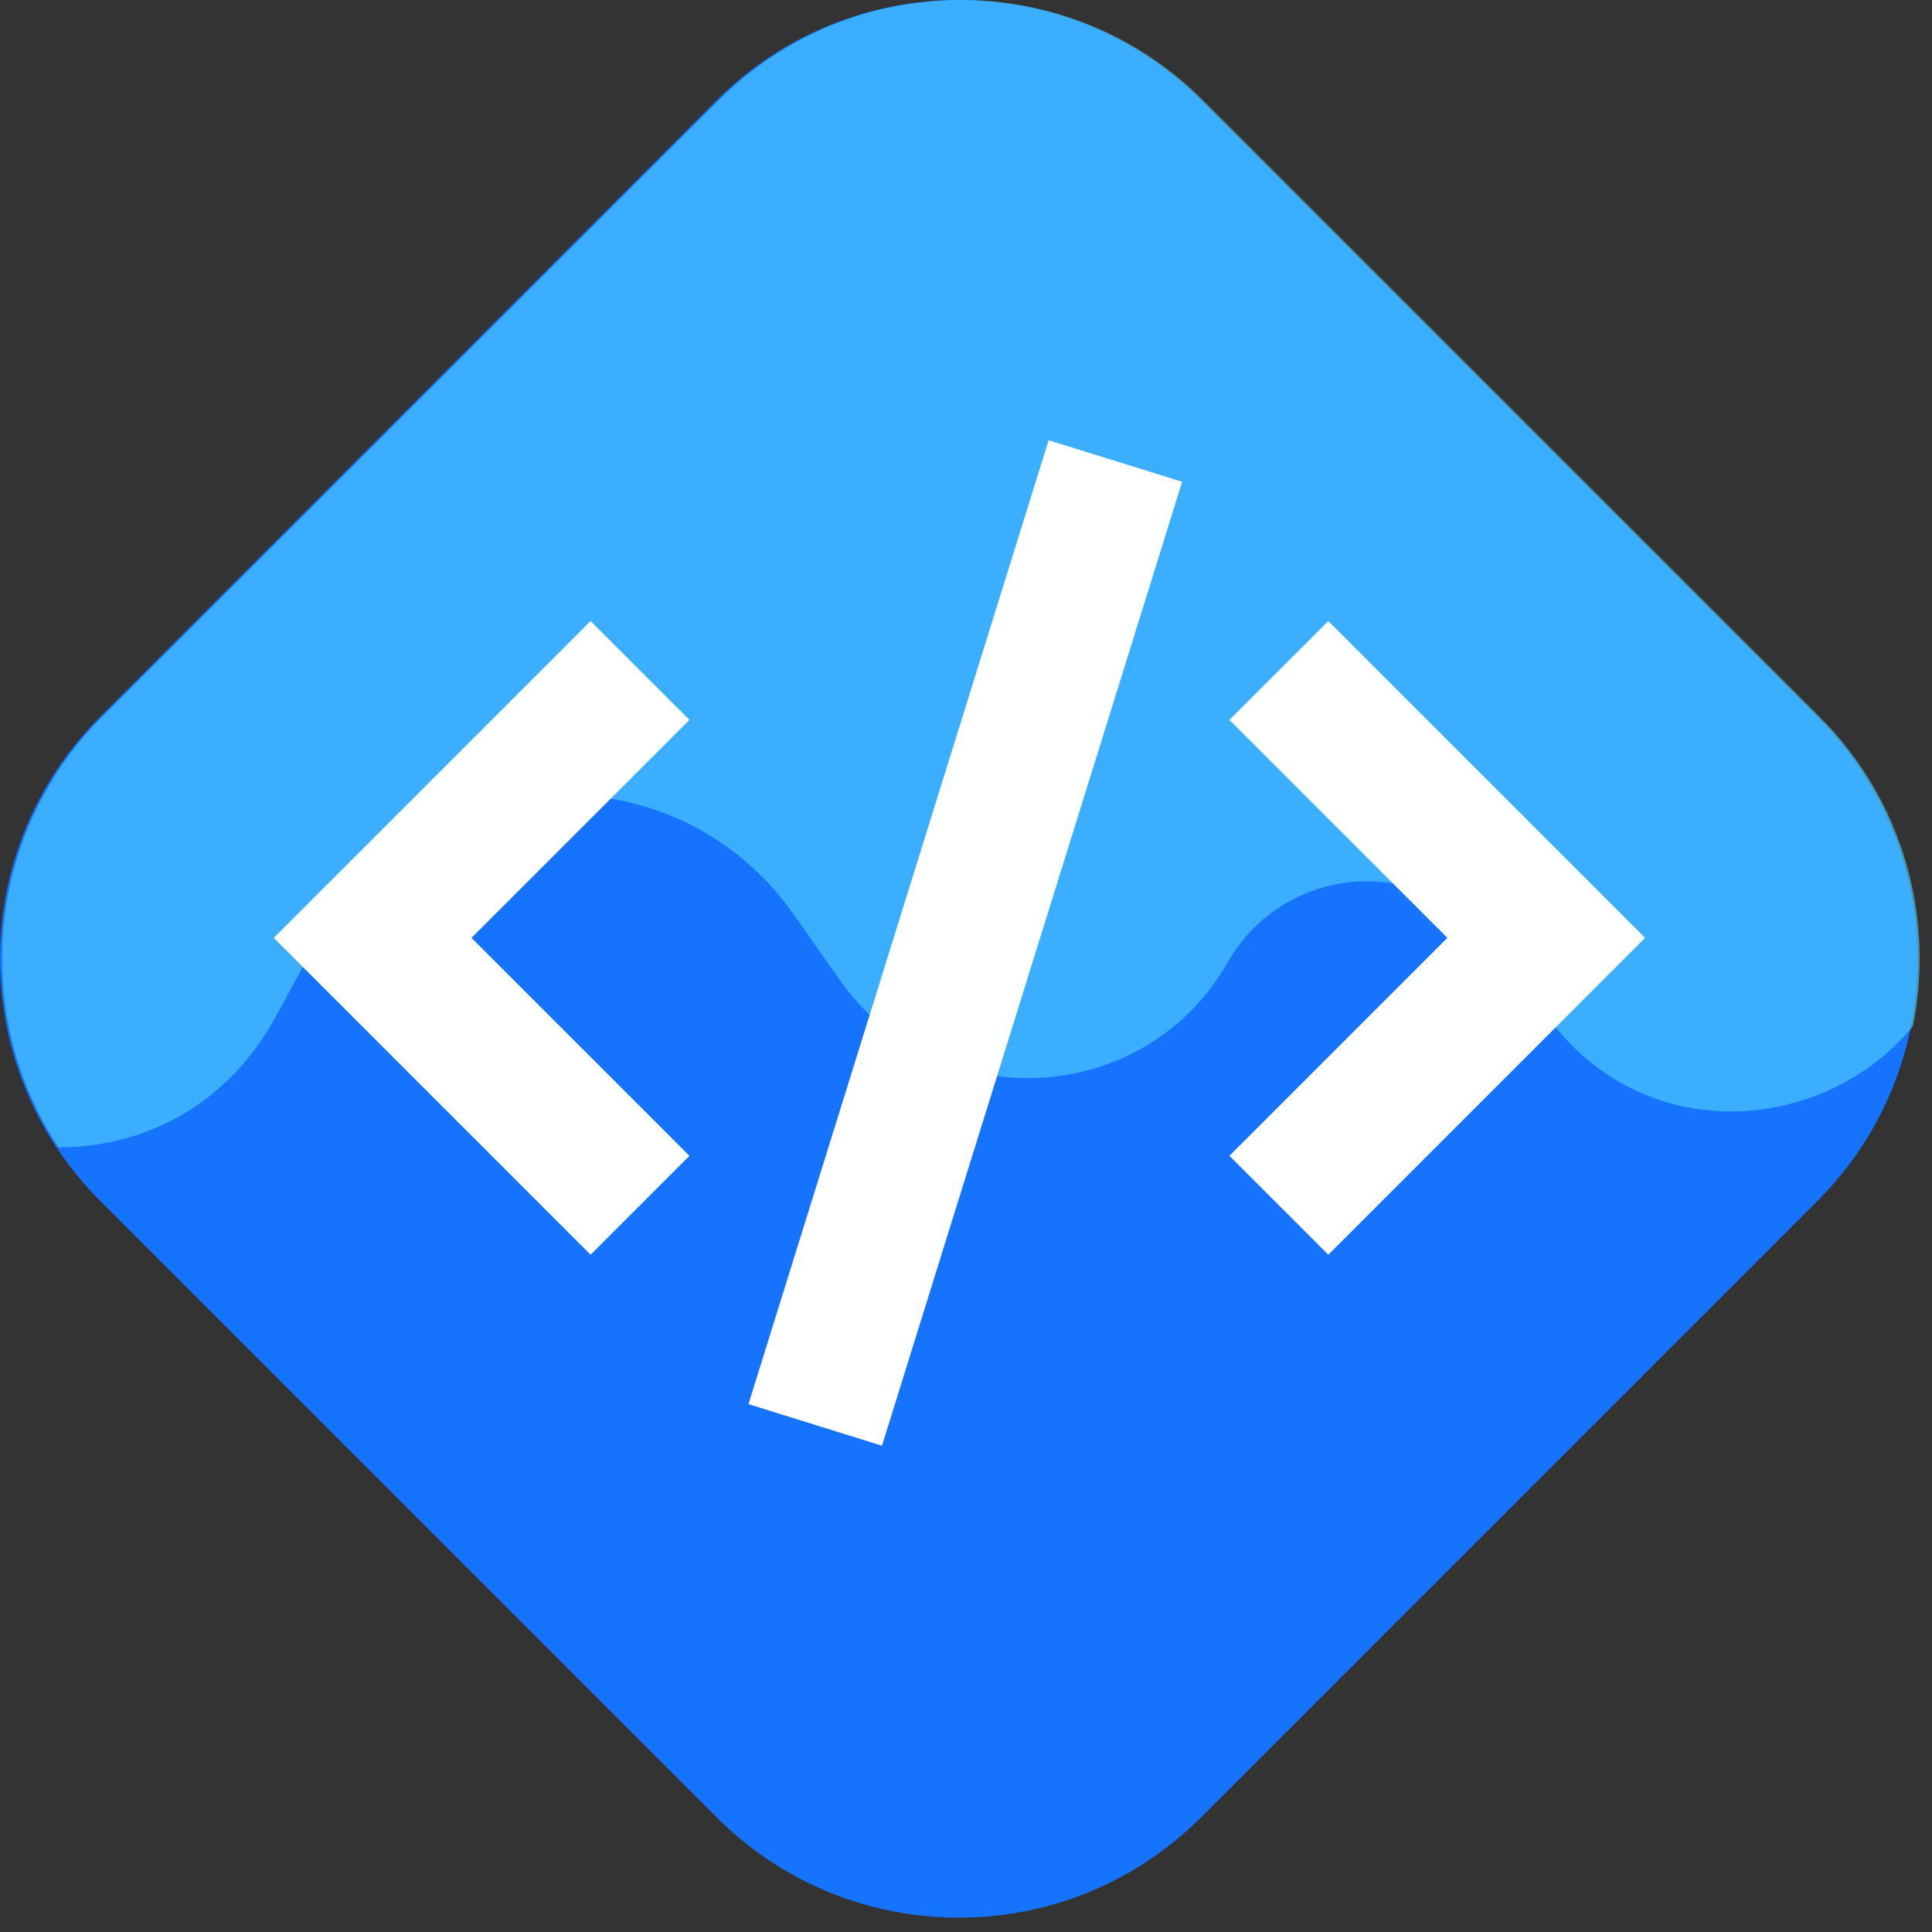
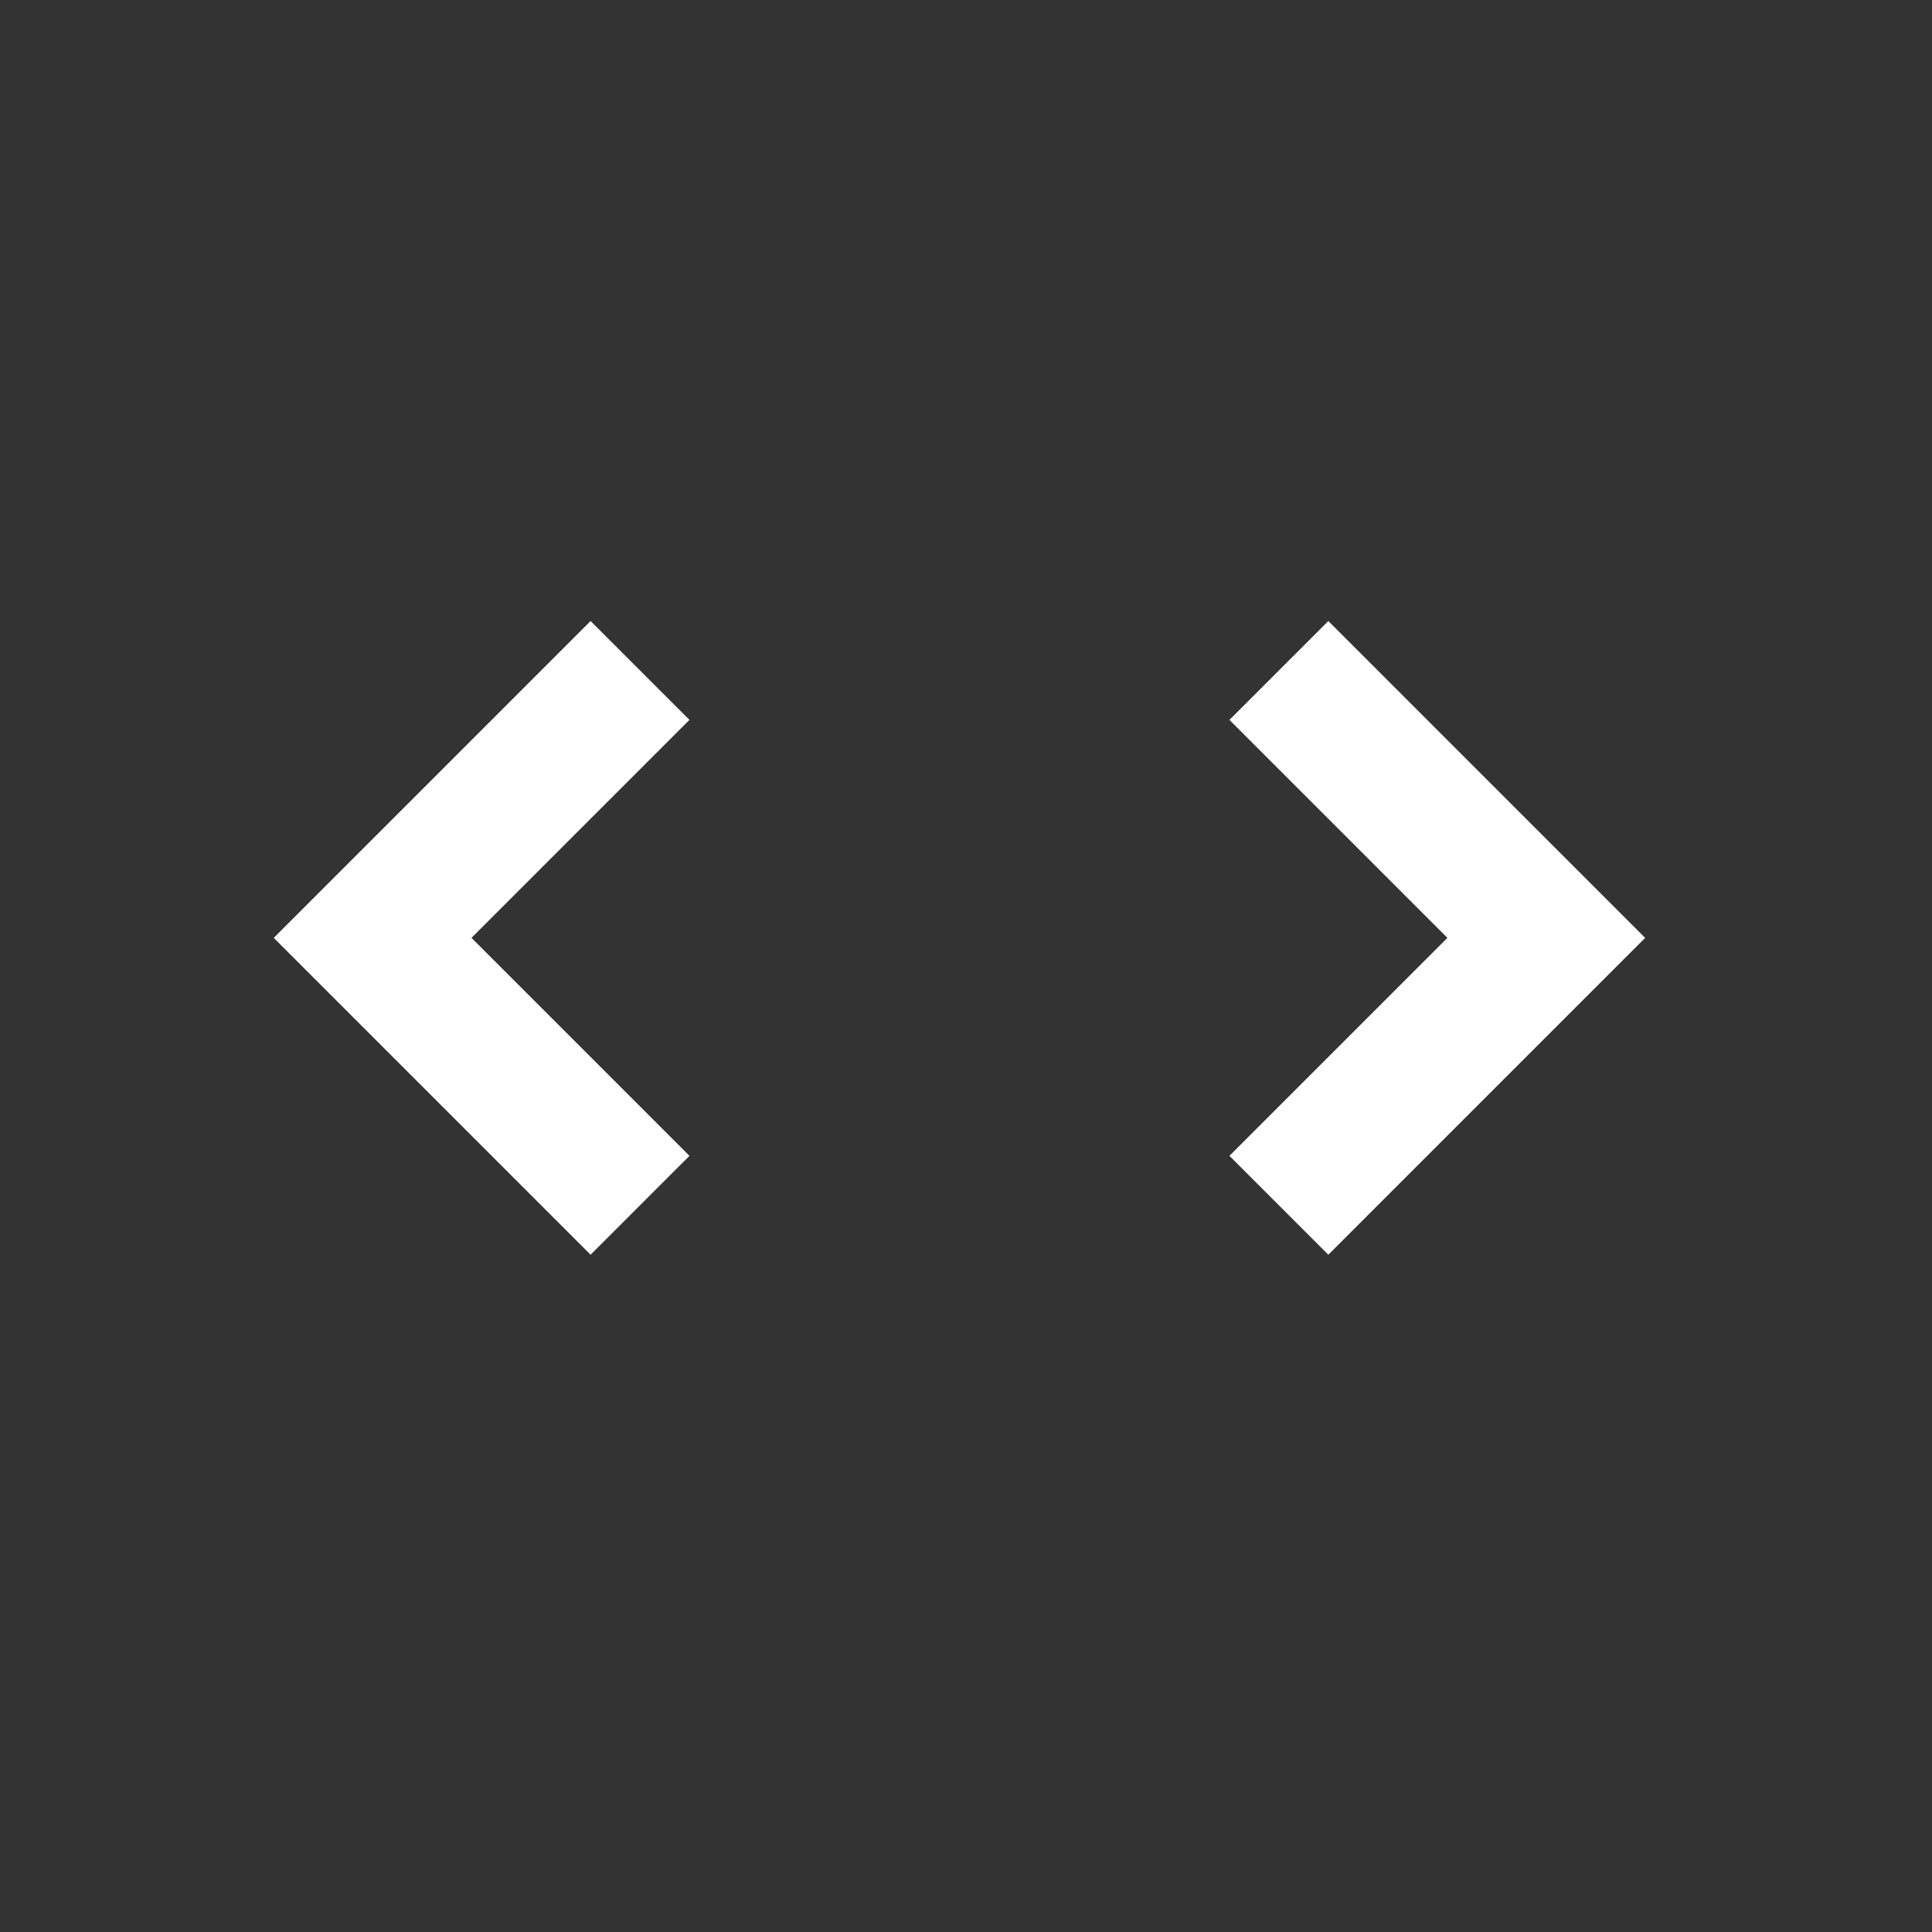
<svg xmlns="http://www.w3.org/2000/svg" fill="none" height="100%" overflow="visible" preserveAspectRatio="none" style="display: block;" viewBox="0 0 57 57" width="100%">
  <rect x="0" y="0" width="57" height="57" fill="#333333" stroke="none" />
  <g id="Group 2087326537">
    <g id="Group 27">
-       <path d="M35.433 53.618C31.487 57.564 25.09 57.564 21.145 53.618L2.959 35.433C-0.986 31.487 -0.986 25.09 2.959 21.144L21.145 2.959C25.09 -0.987 31.487 -0.987 35.433 2.959L53.618 21.144C57.564 25.09 57.564 31.487 53.618 35.433L35.433 53.618Z" fill="#1673FE" id="Rectangle 31" />
-       <path d="M21.205 2.959C25.151 -0.987 31.548 -0.987 35.493 2.959L53.679 21.145C56.158 23.624 57.078 27.071 56.441 30.27C53.845 33.448 48.487 33.916 45.634 29.966L44.191 27.968C42.17 25.17 37.934 25.396 36.221 28.392C33.754 32.705 27.641 32.989 24.784 28.924L23.414 26.975C19.874 21.937 12.273 22.376 9.335 27.786L8.145 29.979C6.691 32.654 4.2 33.854 1.726 33.849C-0.864 29.927 -0.433 24.597 3.02 21.145L21.205 2.959Z" fill="#55D6FF" id="Intersect" opacity="0.6" />
-     </g>
+       </g>
    <g id="Group 2087325611">
      <path d="M20.341 21.239L13.91 27.67L20.341 34.101L17.424 37.018L8.076 27.67L17.424 18.322L20.341 21.239Z" fill="white" id="Rectangle 1620 (Stroke)" />
      <path d="M36.272 21.239L42.703 27.67L36.272 34.101L39.19 37.018L48.537 27.67L39.19 18.322L36.272 21.239Z" fill="white" id="Rectangle 1621 (Stroke)" />
-       <path d="M30.938 12.988L34.877 14.214L26.021 42.653L22.082 41.426L30.938 12.988Z" fill="white" id="Line 6 (Stroke)" />
    </g>
  </g>
</svg>